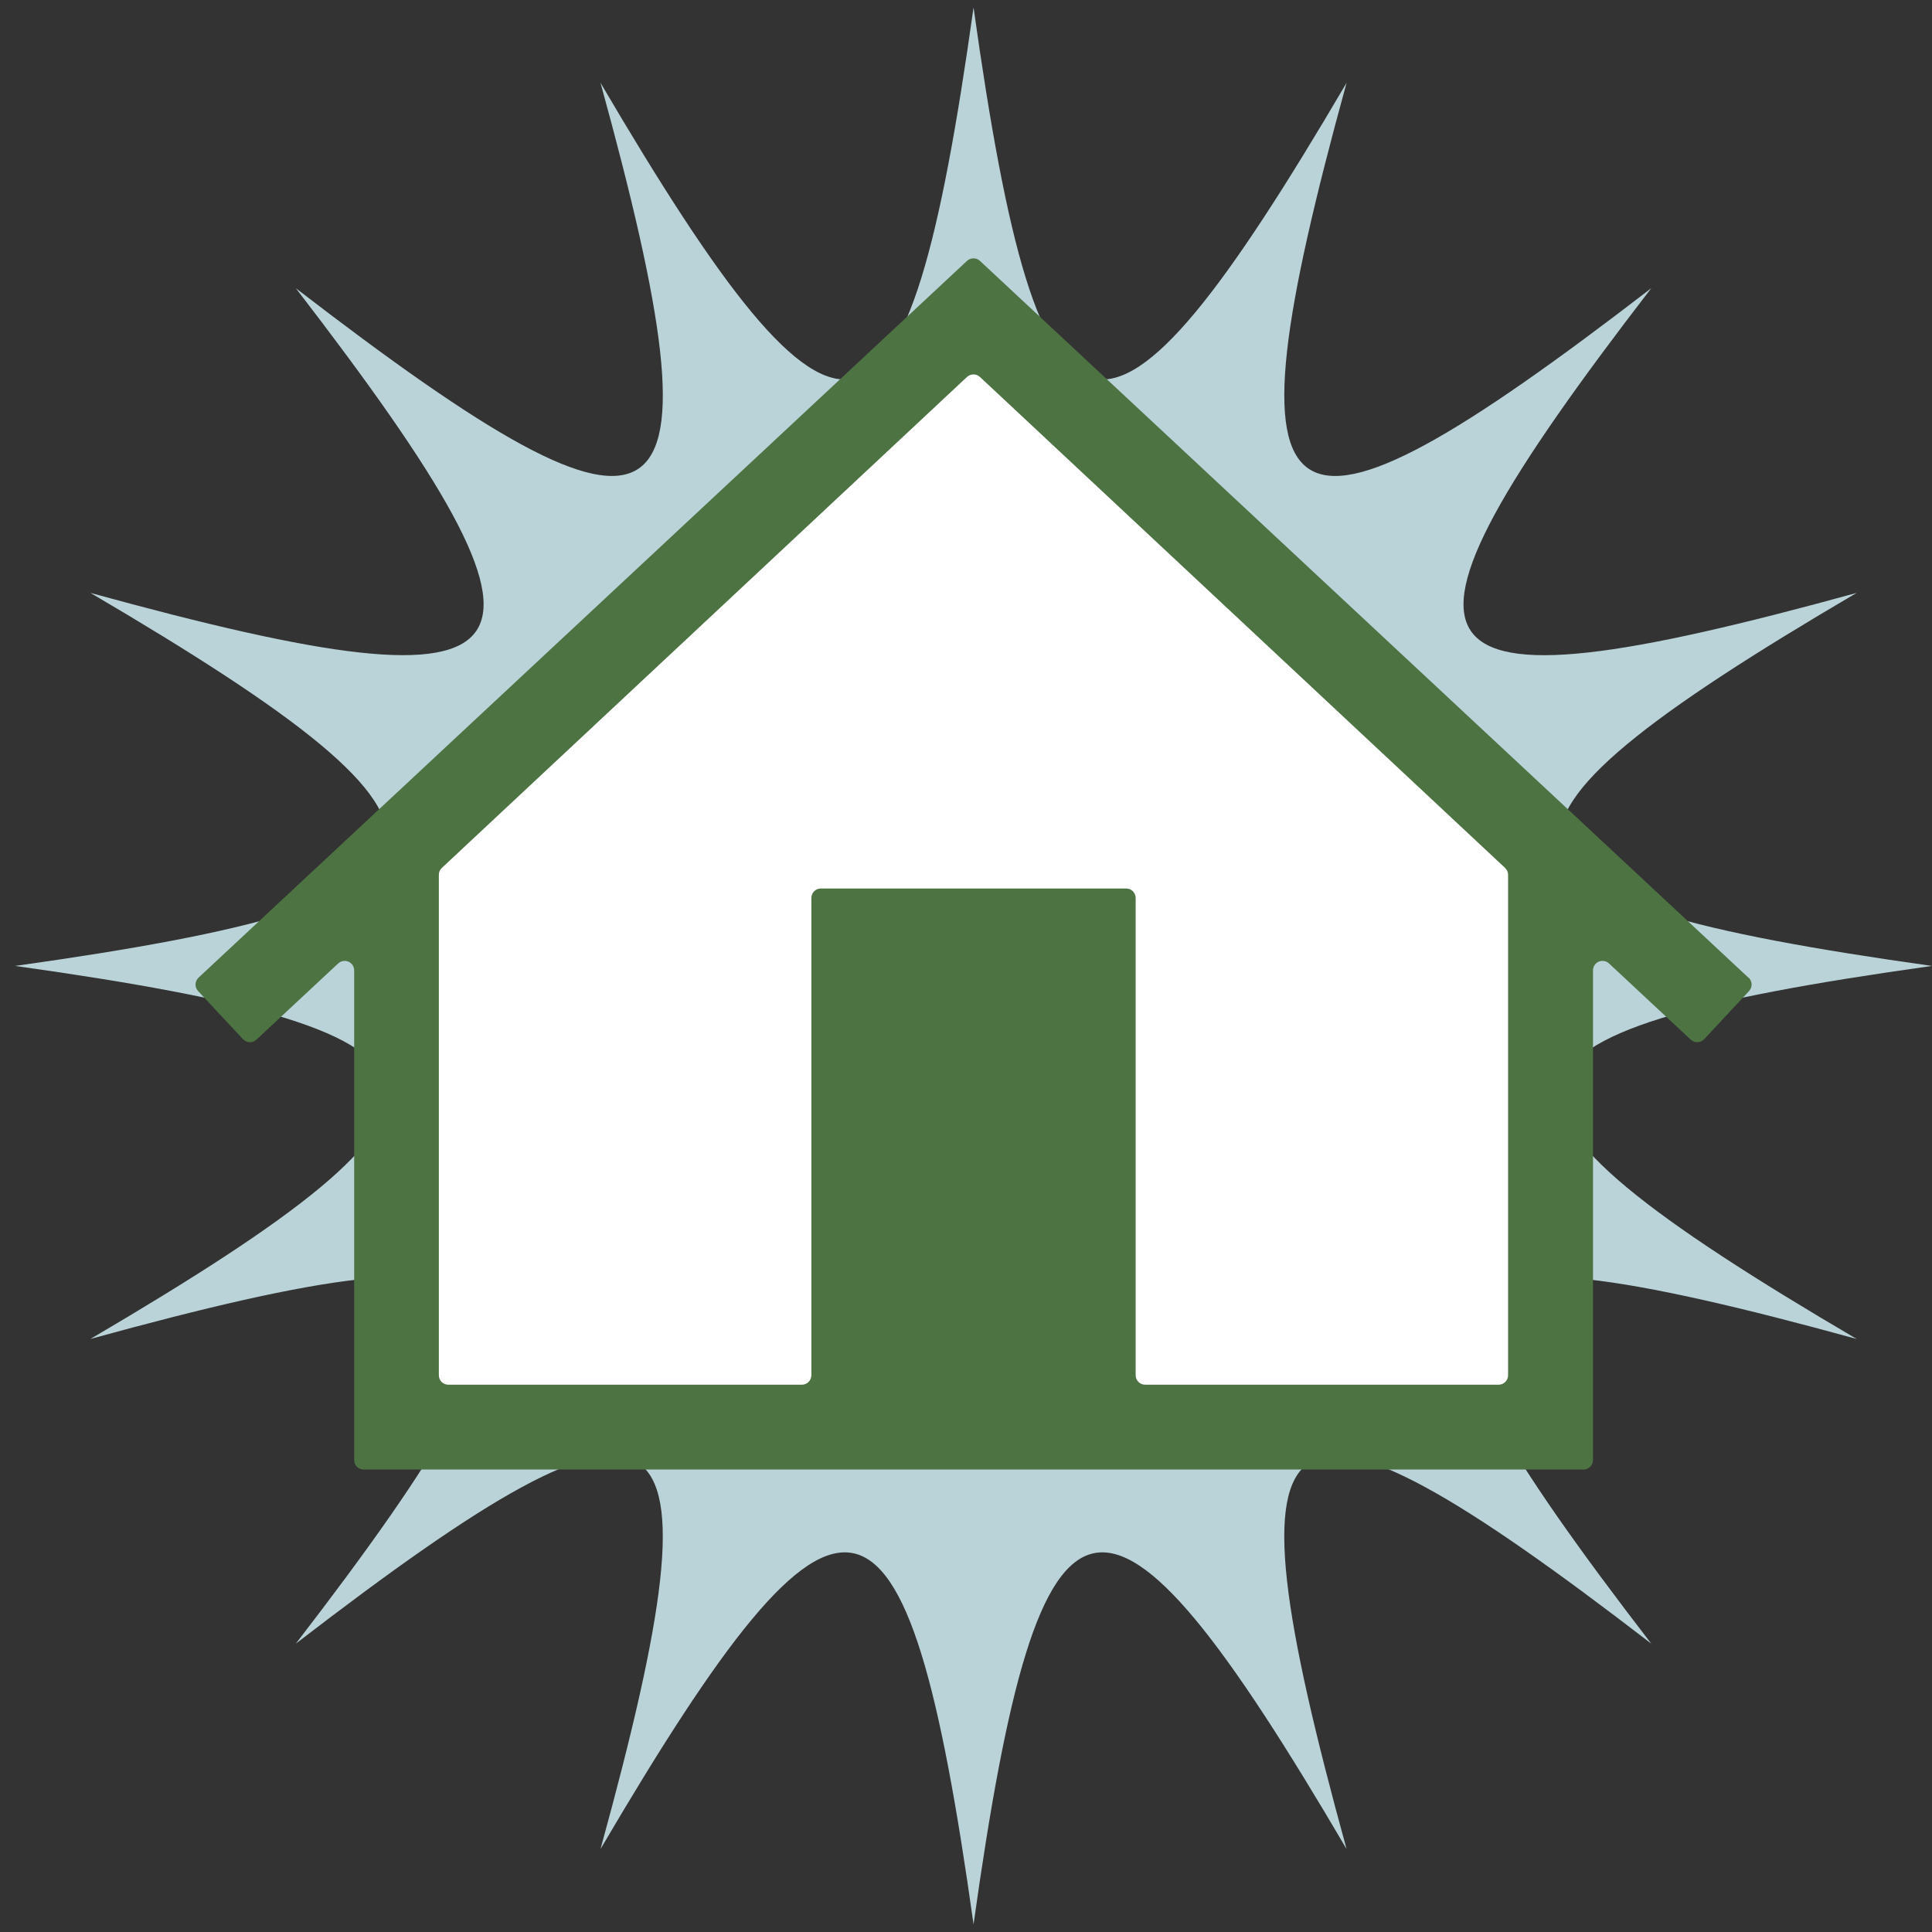
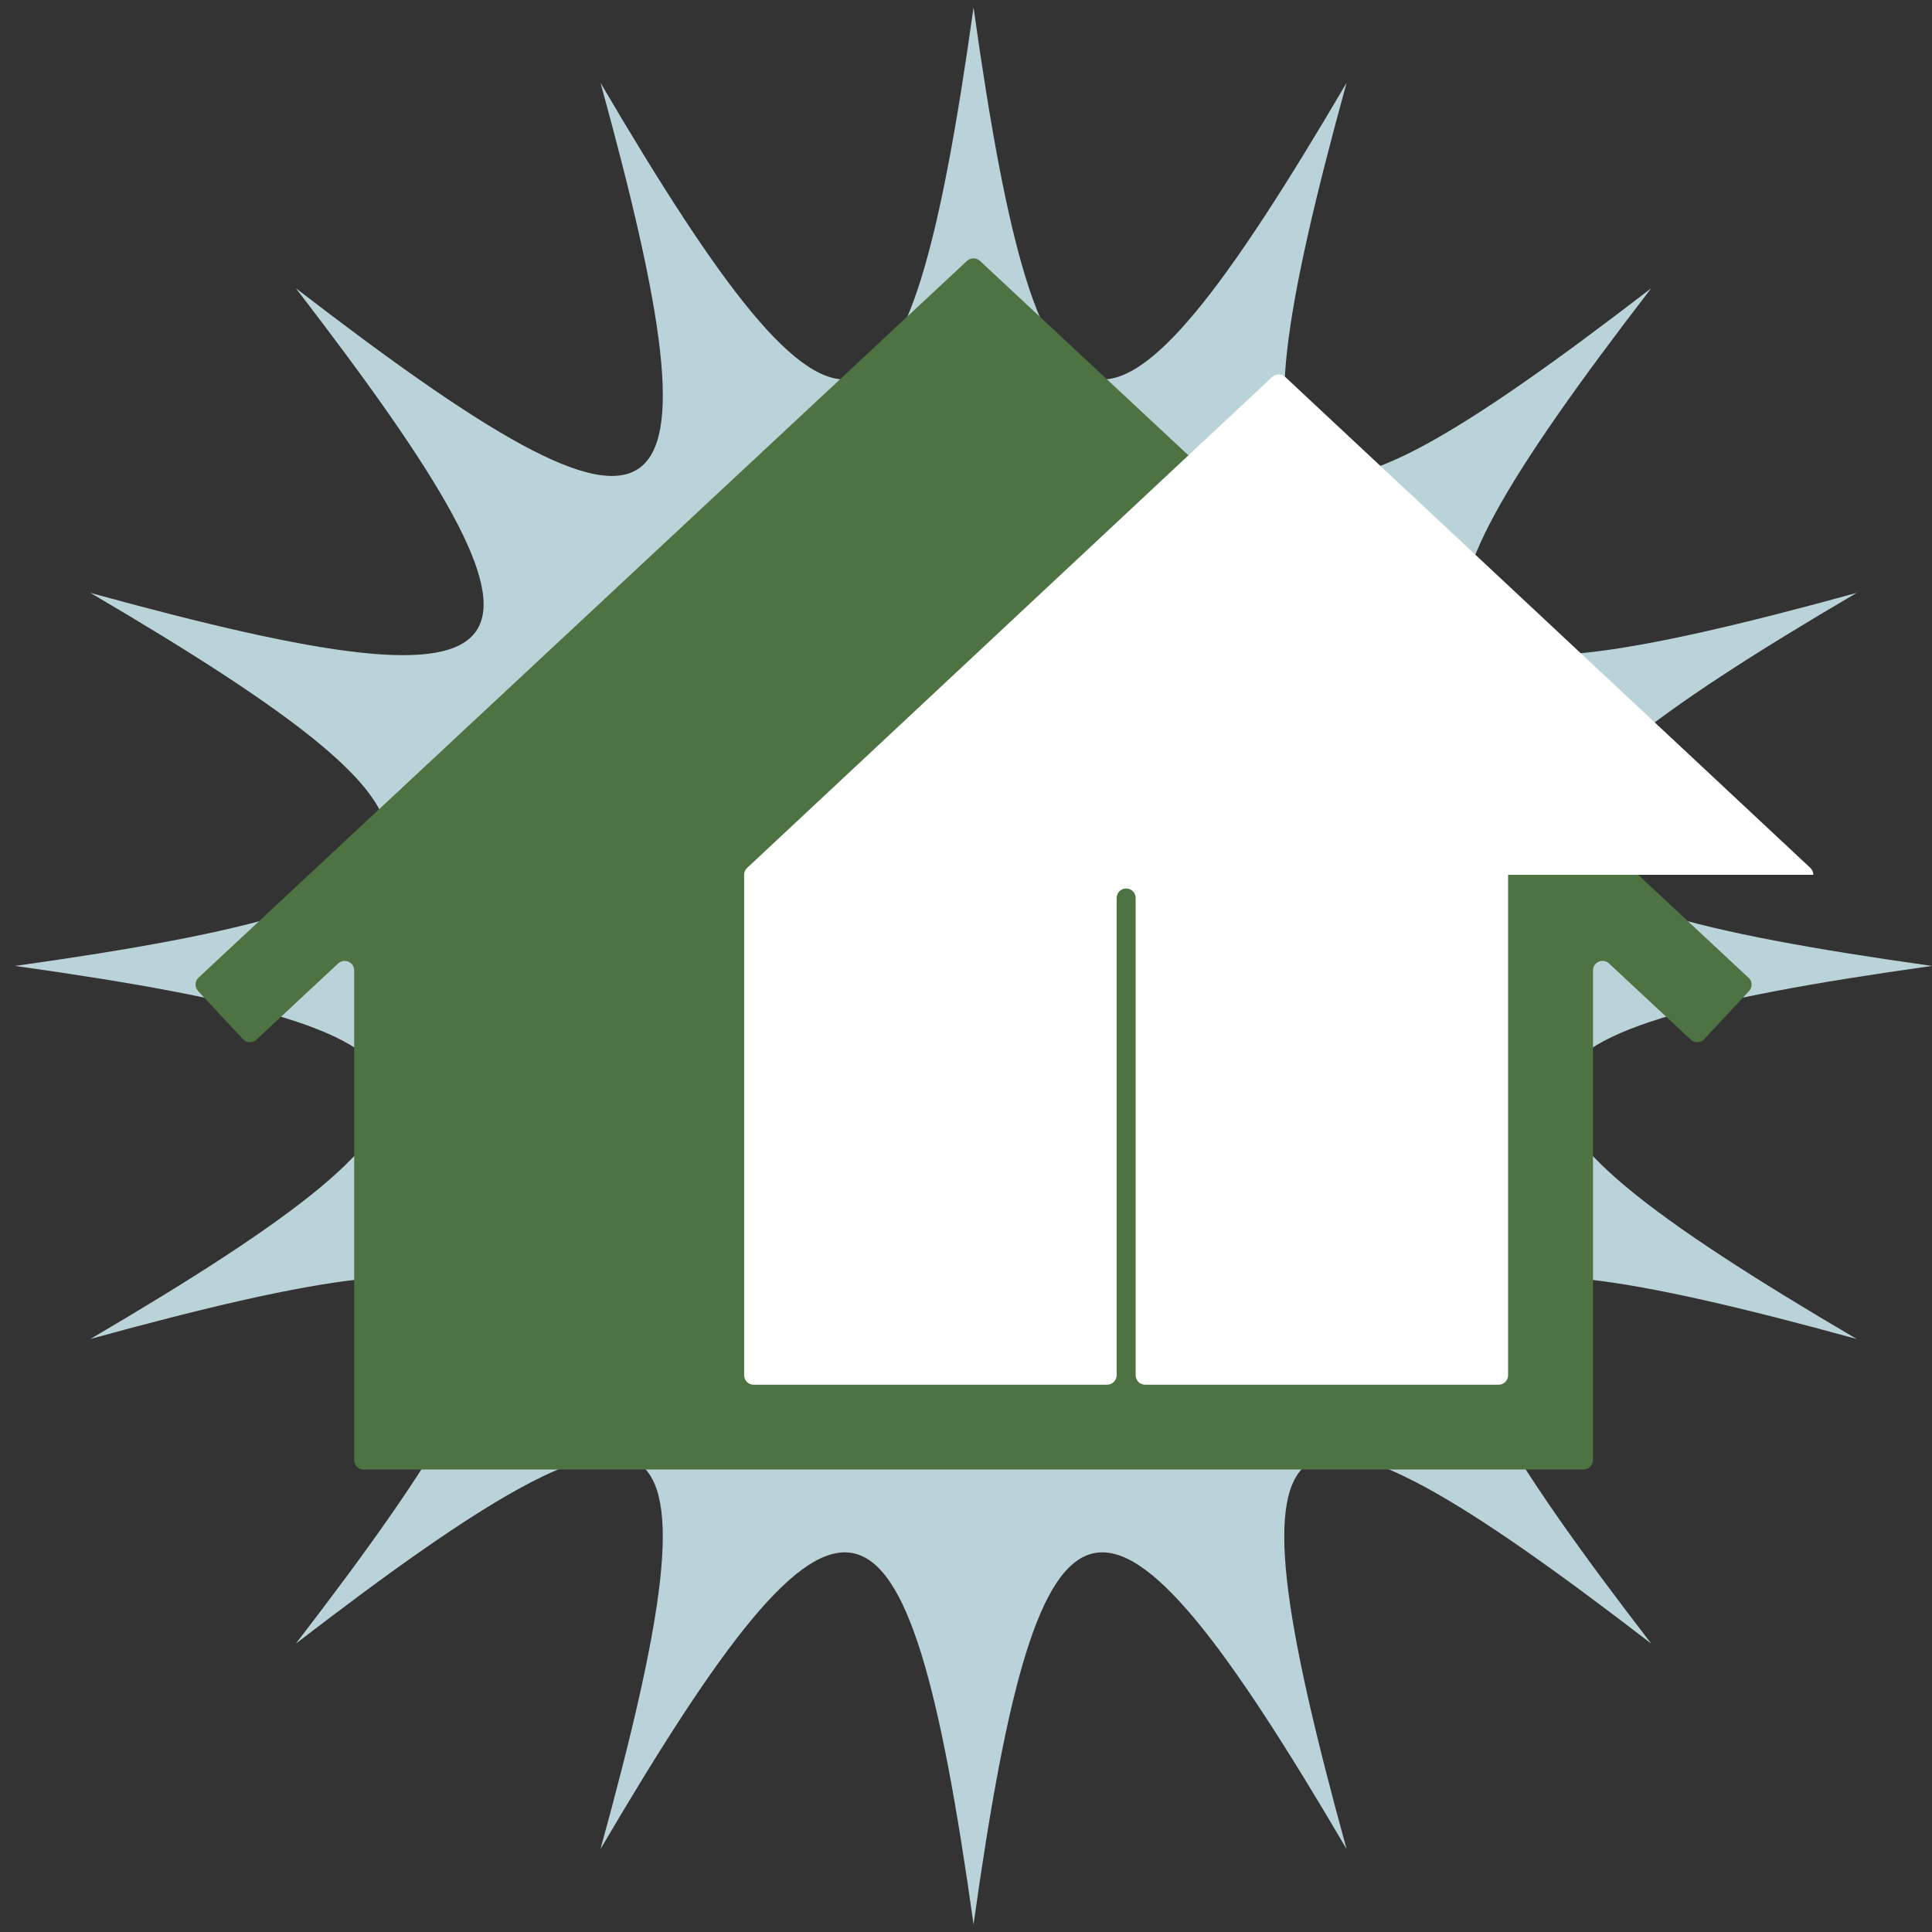
<svg xmlns="http://www.w3.org/2000/svg" id="Layer_1" data-name="Layer 1" viewBox="0 0 256 256">
  <rect x="0" y="0" width="256" height="256" fill="#333333" stroke="none" />
  <path id="Path_89" data-name="Path 89" d="M2,127.99c63.02,8.83,64.81,17.25,9.98,49.43,61.3-16.88,65.99-9.98,27.22,40.37,50.35-38.77,57.24-34.09,40.37,27.22,32.18-54.83,40.6-53.04,49.43,9.98,8.83-63.02,17.25-64.81,49.43-9.98-16.88-61.3-9.98-65.99,40.37-27.22-38.77-50.35-34.09-57.24,27.22-40.37-54.83-32.18-53.04-40.6,9.98-49.43-63.02-8.83-64.81-17.25-9.98-49.43-61.3,16.88-65.99,9.98-27.22-40.37-50.35,38.77-57.24,34.09-40.37-27.22-32.18,54.83-40.6,53.04-49.43-9.98-8.83,63.02-17.25,64.81-49.43,9.98,16.88,61.3,9.98,65.99-40.37,27.22,38.77,50.35,34.09,57.24-27.22,40.37,54.83,32.18,53.04,40.6-9.98,49.43" style="fill: #bad3d9; stroke-width: 0px;" />
  <path id="Path_90" data-name="Path 90" d="M231.67,129.54l-101.82-94.97c-.48-.45-1.23-.45-1.72,0L26.31,129.54c-.51.47-.54,1.27-.06,1.78,0,0,0,0,0,0l5.95,6.38c.47.51,1.27.54,1.78.06,0,0,0,0,0,0l10.83-10.1c.51-.47,1.3-.45,1.78.06.22.23.34.54.34.86v64.88c0,.7.56,1.26,1.26,1.26h161.63c.7,0,1.26-.56,1.26-1.26v-64.88c0-.7.56-1.26,1.26-1.26.32,0,.63.12.86.34l10.83,10.1c.51.47,1.3.45,1.78-.06h0s5.95-6.38,5.95-6.38c.47-.51.45-1.3-.06-1.78h0" style="fill: #4d7343; stroke-width: 0px;" />
-   <path id="Path_91" data-name="Path 91" d="M199.83,115.92v66.3c0,.7-.56,1.26-1.26,1.26h-46.83c-.7,0-1.26-.56-1.26-1.26v-63.23c0-.7-.56-1.26-1.26-1.26h-40.45c-.7,0-1.26.56-1.26,1.26v63.23c0,.69-.56,1.26-1.26,1.26h-46.84c-.7,0-1.26-.56-1.26-1.26v-66.3c0-.35.14-.68.4-.92l69.58-65.05c.48-.45,1.24-.45,1.72,0l69.58,65.05c.25.24.4.57.4.92" style="fill: #fff; stroke-width: 0px;" />
-   <rect x="2" y="1" width="254" height="254" style="fill: none; stroke-width: 0px;" />
+   <path id="Path_91" data-name="Path 91" d="M199.83,115.92v66.3c0,.7-.56,1.26-1.26,1.26h-46.83c-.7,0-1.26-.56-1.26-1.26v-63.23c0-.7-.56-1.26-1.26-1.26c-.7,0-1.26.56-1.26,1.26v63.23c0,.69-.56,1.26-1.26,1.26h-46.84c-.7,0-1.26-.56-1.26-1.26v-66.3c0-.35.14-.68.4-.92l69.58-65.05c.48-.45,1.24-.45,1.72,0l69.58,65.05c.25.24.4.57.4.92" style="fill: #fff; stroke-width: 0px;" />
</svg>